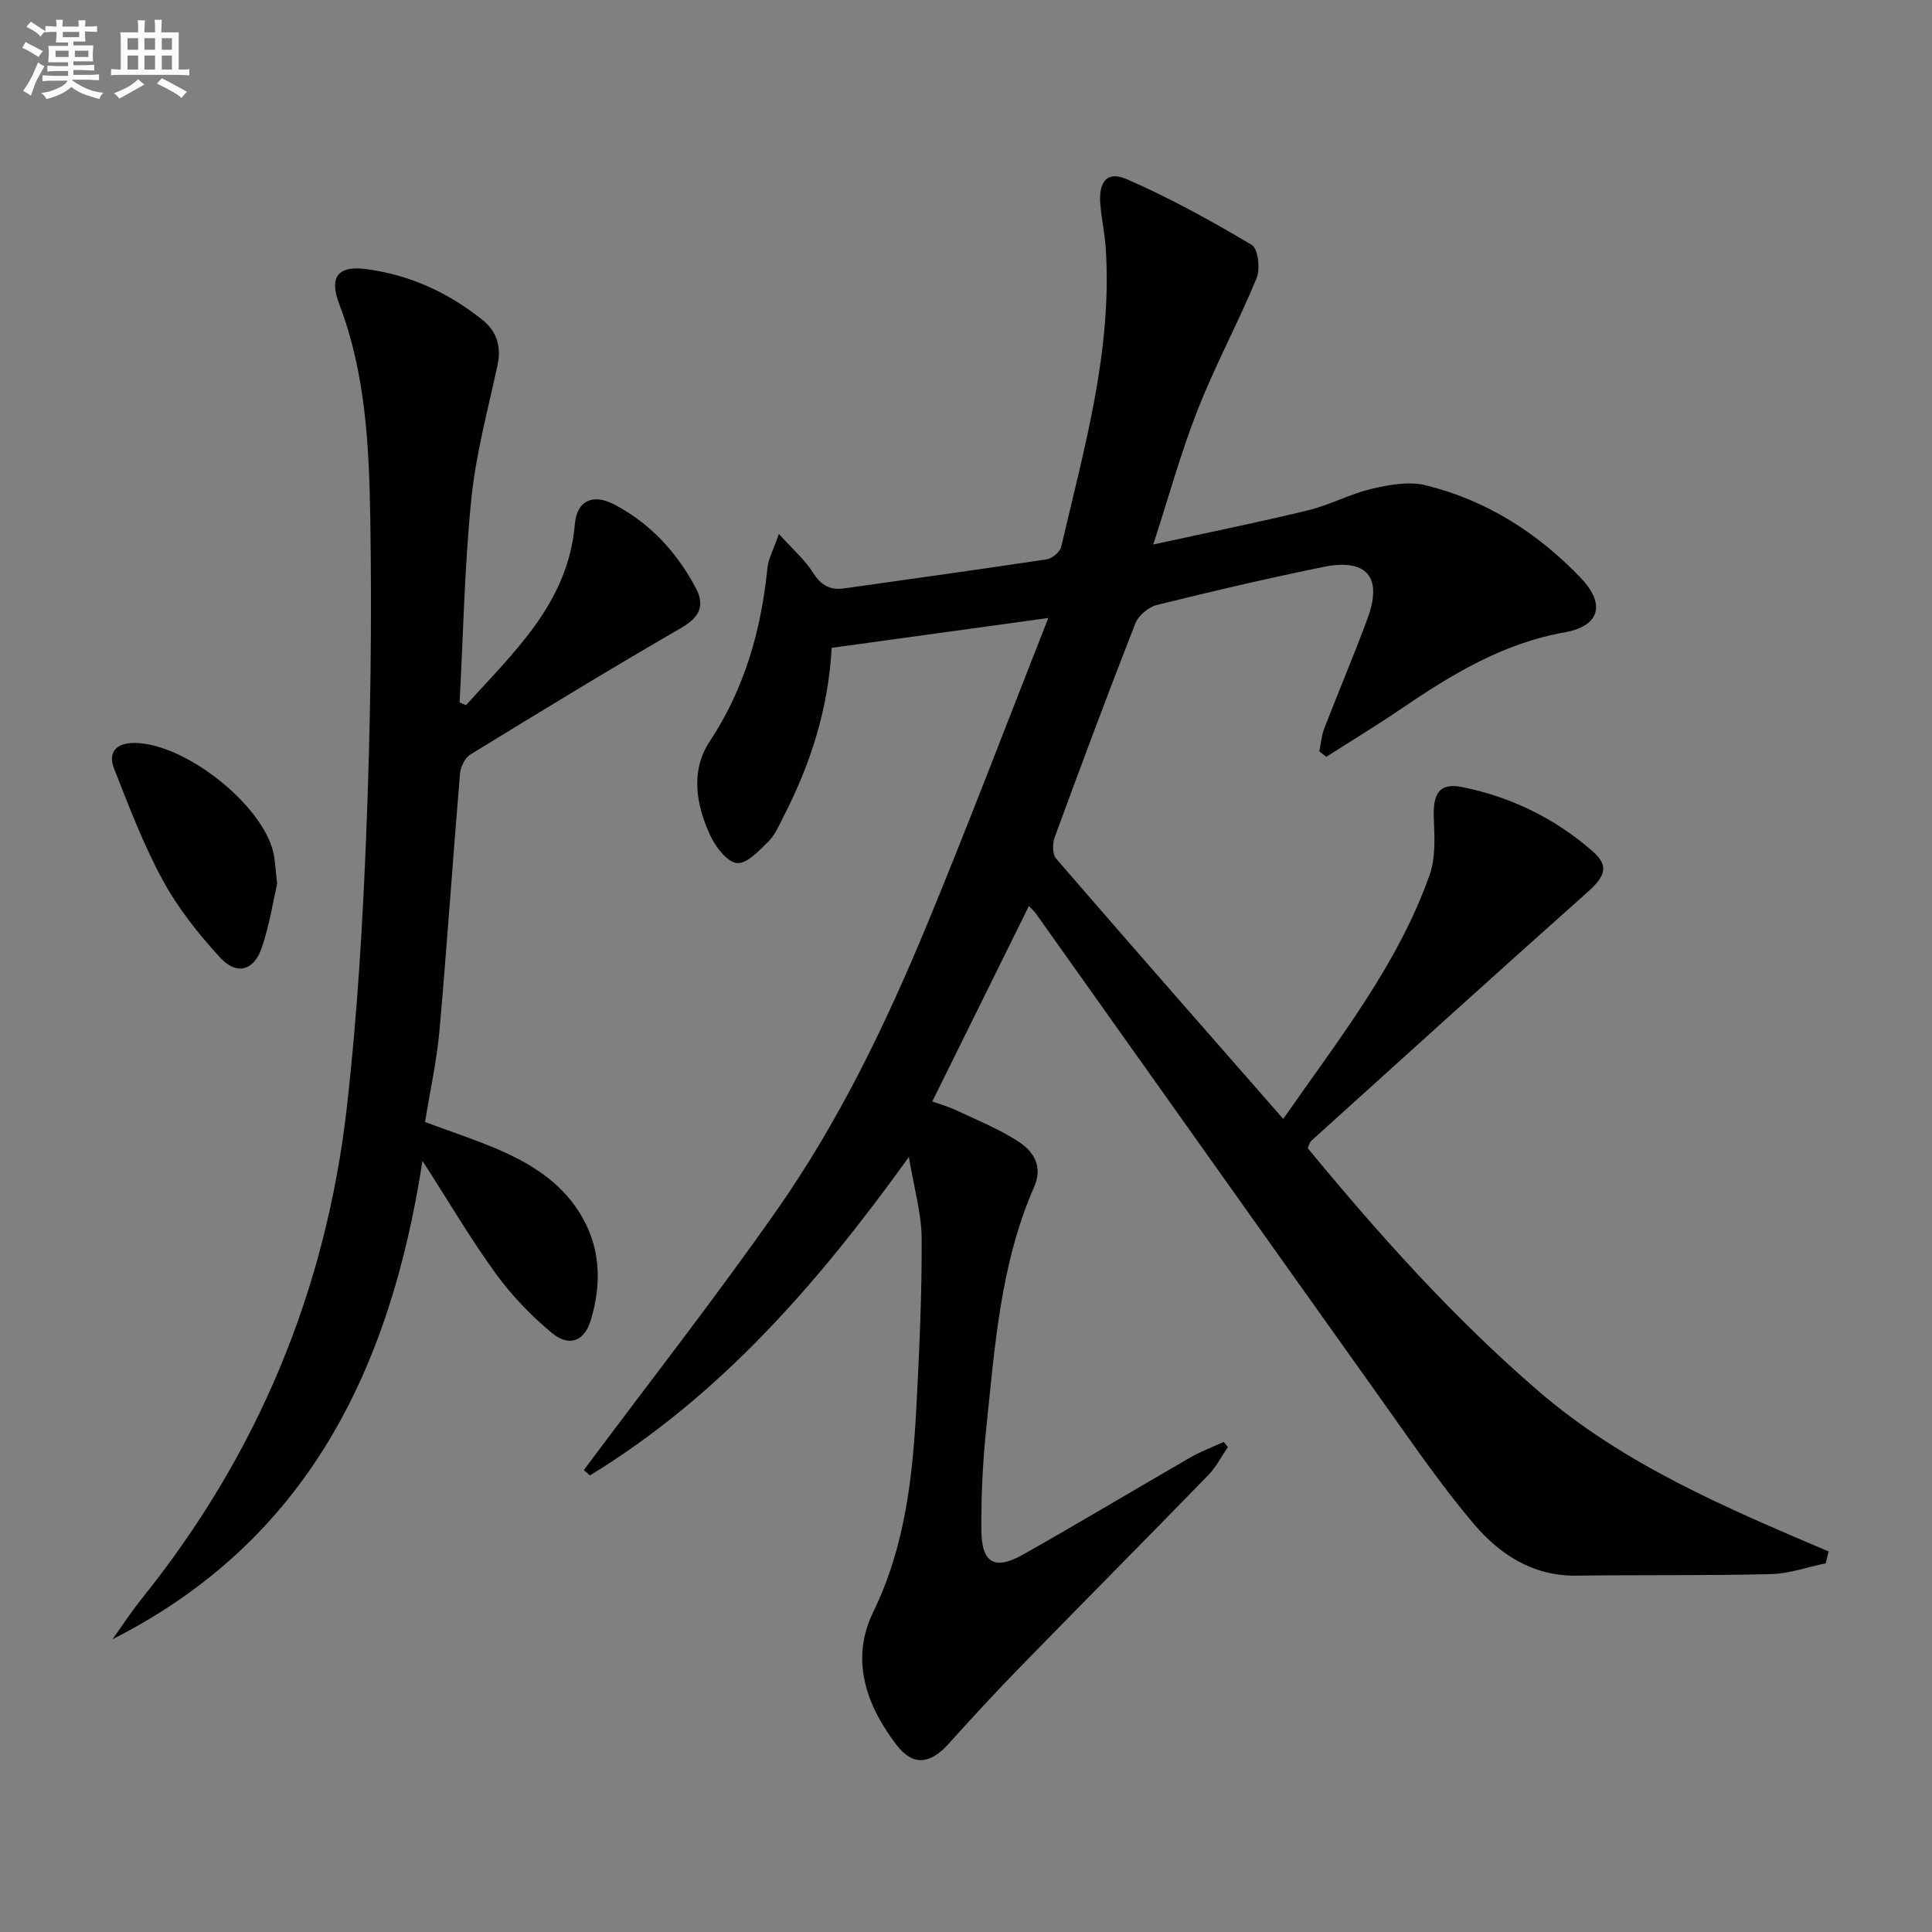
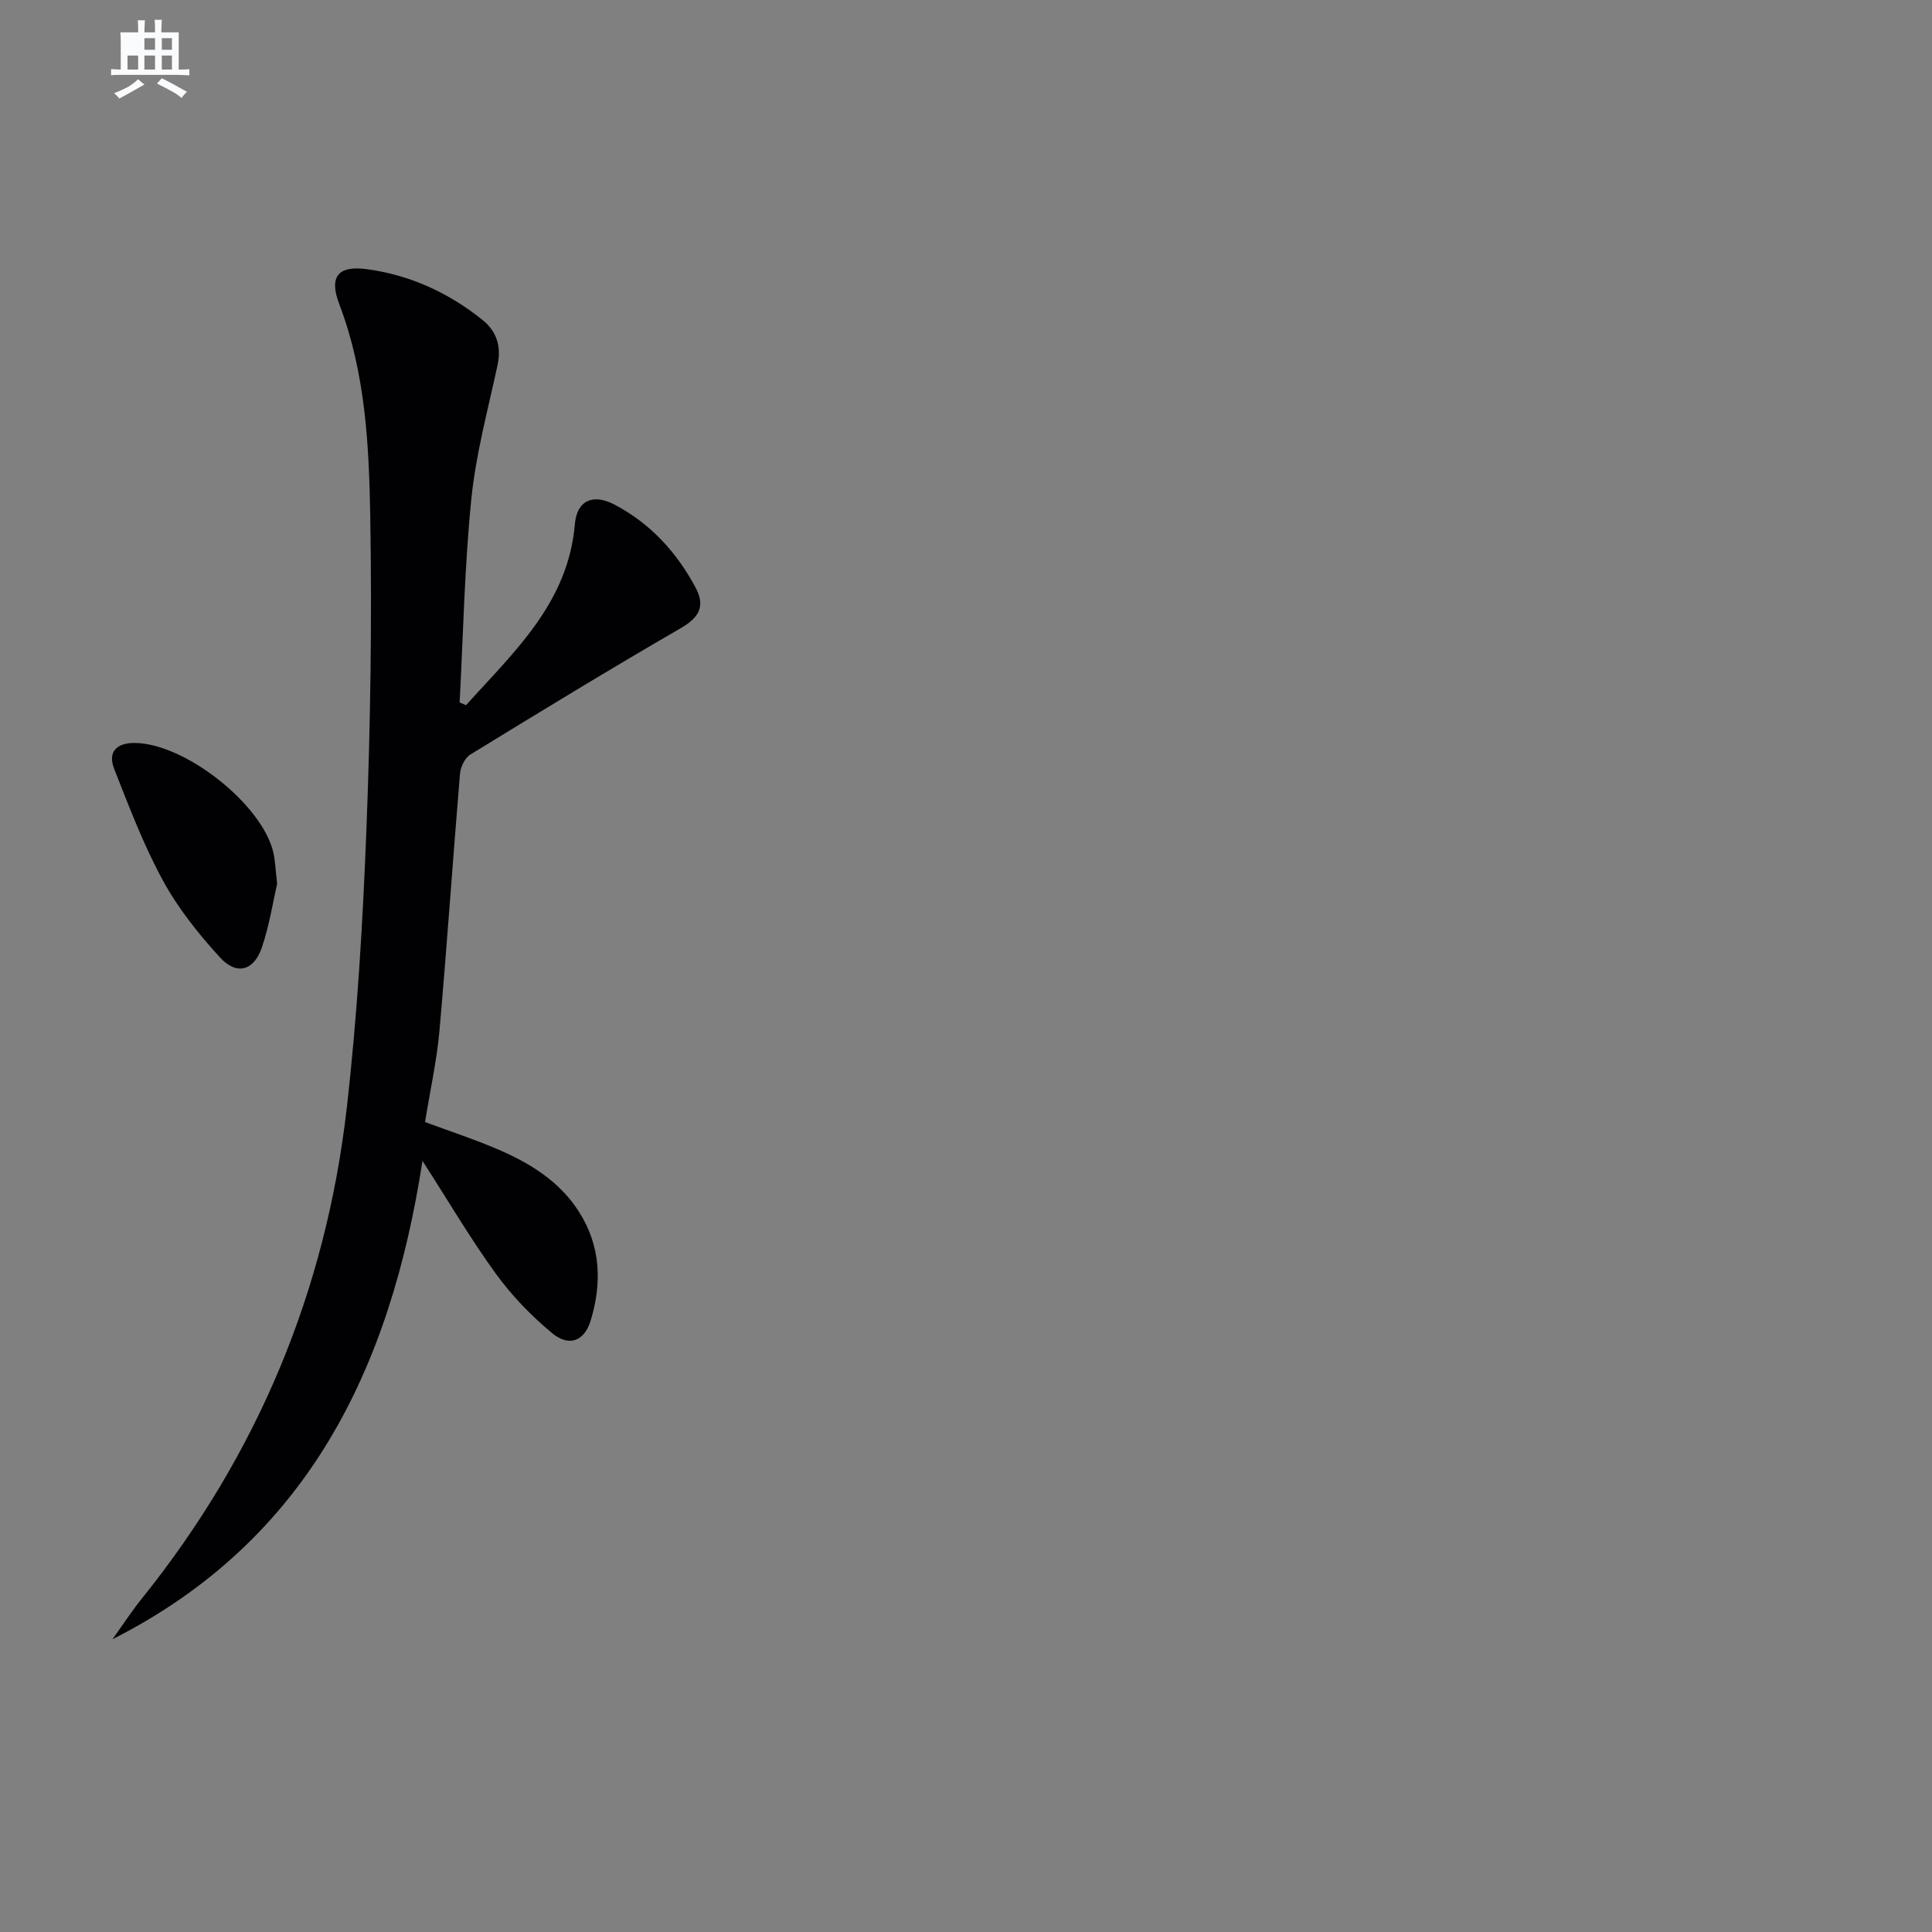
<svg xmlns="http://www.w3.org/2000/svg" enable-background="new 0 0 400 400" viewBox="0 0 400 400">
  <rect x="0" y="0" width="400" height="400" fill="#808080" stroke="none" />
  <g fill="#010103">
-     <path d="m238.77 112.73c11.42-2.49 21.77-4.58 32.03-7.07 4.49-1.09 8.69-3.39 13.19-4.45 3.61-.85 7.7-1.6 11.18-.74 12.56 3.09 23.21 9.87 32.1 19.17 5.24 5.48 3.92 10-3.36 11.29-12.86 2.27-23.53 8.83-34.04 15.97-5 3.4-10.18 6.54-15.28 9.8-.48-.38-.96-.76-1.44-1.14.33-1.58.45-3.24 1.02-4.73 2.93-7.59 6.11-15.08 8.94-22.71 3.21-8.63-.11-12.59-9.18-10.73-11.53 2.36-23.01 5.03-34.44 7.87-1.73.43-3.81 2.21-4.45 3.86-5.75 14.68-11.26 29.46-16.69 44.27-.47 1.29-.47 3.48.31 4.38 15.43 17.86 31 35.59 47.02 53.89 11.59-16.65 23.72-31.92 30.3-50.5 1.26-3.55 1.04-7.76.88-11.64-.22-5.31 1.15-7.52 5.91-6.56 10.09 2.04 19.23 6.5 26.98 13.3 3.49 3.06 2.55 5.23-1.13 8.5-19.13 17.03-38.1 34.24-57.11 51.41-.34.31-.45.86-.78 1.52 14.7 17.83 30.08 35.04 47.68 50.23 17.68 15.27 38.92 24.25 60.18 33.29-.2.82-.39 1.63-.59 2.45-3.77.78-7.53 2.15-11.31 2.24-13.45.33-26.9.15-40.35.32-8.95.11-15.81-4.37-21.15-10.65-6.76-7.95-12.68-16.64-18.75-25.16-24.04-33.73-47.99-67.52-71.98-101.28-.37-.52-.88-.95-1.44-1.54-6.65 13.45-13.21 26.73-20 40.46 1.41.51 3.28 1.03 5.01 1.85 4.34 2.04 8.85 3.86 12.84 6.46 3.11 2.03 5.12 5.08 3.23 9.4-6.99 15.95-8.14 33.11-9.92 50.1-.72 6.94-1.05 13.95-1 20.92.05 6.88 2.75 8.4 8.7 5.04 11.59-6.54 23-13.4 34.52-20.04 2.21-1.27 4.63-2.17 6.96-3.25.29.35.57.71.86 1.06-1.34 1.95-2.43 4.15-4.06 5.82-12.88 13.25-25.91 26.36-38.81 39.59-5.11 5.24-10.08 10.63-14.98 16.07-3.83 4.25-7.39 4.59-10.74.22-6.33-8.27-9.62-17.73-4.85-27.52 6.69-13.73 8.21-28.26 8.98-43.04.59-11.43 1.12-22.88 1.06-34.31-.03-5.2-1.57-10.39-2.65-16.88-18.98 26.43-39.26 49.57-66.05 65.95-.41-.38-.83-.76-1.24-1.14 13.34-17.88 27.09-35.46 39.89-53.71 12.84-18.3 22.55-38.43 31.09-59.04 8.57-20.69 16.5-41.64 25.18-63.65-15.89 2.19-30.31 4.18-44.85 6.18-.7 12.65-4.38 24.1-9.99 34.97-.91 1.77-1.71 3.74-3.08 5.09-1.92 1.89-4.44 4.66-6.5 4.5-2-.16-4.39-3.23-5.49-5.56-3.02-6.4-4.24-13.51-.19-19.63 7.28-11.03 10.65-23.08 11.96-35.98.19-1.86 1.2-3.63 2.36-6.98 2.96 3.29 5.43 5.41 7.08 8.04 1.66 2.65 3.56 3.65 6.52 3.23 13.96-1.99 27.93-3.9 41.87-6.01 1.13-.17 2.73-1.53 2.98-2.59 4.74-20.37 10.61-40.58 9.22-61.86-.2-2.98-.85-5.92-1.11-8.9-.43-4.87 1.37-7.14 5.49-5.34 8.91 3.88 17.48 8.62 25.85 13.59 1.31.77 1.8 4.96 1.01 6.88-3.77 9.15-8.51 17.9-12.13 27.1-3.47 8.74-5.96 17.85-9.27 28.05z" />
    <path d="m96.49 146c9.89-11.02 21.14-21.12 22.53-37.49.42-4.89 3.74-6.37 8.16-4.06 7.44 3.89 12.9 9.85 16.83 17.2 2.05 3.83.79 6.17-3.06 8.4-14.66 8.48-29.12 17.31-43.56 26.16-1.13.69-2.03 2.56-2.15 3.96-1.49 17.72-2.68 35.47-4.25 53.19-.56 6.26-1.94 12.44-2.99 18.95 4.89 1.81 9.9 3.45 14.73 5.5 6.81 2.89 13.07 6.66 17.17 13.12 4.48 7.06 4.75 14.69 2.4 22.45-1.3 4.3-4.47 5.55-8.01 2.62-4.29-3.57-8.3-7.71-11.58-12.22-5.24-7.21-9.77-14.94-15.24-23.44-6.64 43.08-23.81 78.6-64.18 99.05 2.03-2.83 3.94-5.77 6.12-8.48 23.95-29.79 38.09-63.79 42.4-101.65 2.18-19.14 3.31-38.43 4.06-57.68.83-21.45 1.15-42.95.79-64.42-.25-14.9-.97-29.89-6.41-44.17-2.18-5.71-.28-8.07 5.71-7.26 8.89 1.19 16.87 4.86 23.88 10.46 2.96 2.36 4 5.48 3.18 9.35-1.97 9.21-4.49 18.4-5.43 27.73-1.42 13.99-1.68 28.11-2.43 42.17.44.2.88.38 1.33.56z" />
    <path d="m57.38 182.96c-.83 3.59-1.58 8.53-3.16 13.19-1.64 4.87-5.25 5.85-8.71 2.04-4.44-4.86-8.66-10.16-11.79-15.91-4.01-7.36-7.01-15.29-10.09-23.12-1.33-3.39.4-5.34 4.18-5.34 10.43.01 26.63 12.79 28.82 22.84.34 1.61.4 3.28.75 6.3z" />
  </g>
-   <path d="m6.8 9.5c.6.3 1.3.7 2.1 1.1-.4.4-.7.8-.9 1.2-.7-.4-1.3-.8-1.8-1.1s-1.1-.6-1.6-.8c.2-.4.5-.8.7-1.2.4.2.8.5 1.5.8zm.9 6.9c-.3.6-.5 1.1-.7 1.7s-.4 1.1-.6 1.7c-.6-.4-1.1-.7-1.6-1 .7-1 1.2-1.8 1.5-2.4.3-.5.6-1.1.8-1.7.3-.6.5-1.2.8-1.8.3.3.8.6 1.3.8-.7 1.3-1.2 2.2-1.5 2.7zm.1-11c.4.3 1 .7 1.7 1.1-.5.2-.8.6-1.1 1.1-.5-.6-1-1-1.4-1.2s-.9-.6-1.5-.8c.2-.4.5-.7.9-1.1.5.3.9.6 1.4.9zm10.5 13.1c1 .4 2 .6 3.1.7-.4.4-.7.8-.8 1.3-.9-.2-1.9-.6-3-.9-1-.4-2-.9-2.8-1.6-.5.4-1.1.9-1.9 1.3s-1.9.9-3.3 1.2c-.1-.3-.5-.8-1.1-1.3 1 0 2.1-.3 3.2-.8 1.2-.5 1.9-1 2.3-1.7h-3.2c-.4 0-1 0-2 .1v-1.2c1 0 1.7.1 2 .1h3.3v-1h-2.3c-.2 0-.9 0-2 .1v-1.2c1.2 0 1.9.1 2 .1h2.3v-.8h-4.1c0-.7.1-1.2.1-1.6 0-.5 0-1.1-.1-1.8h4.1v-.7h-2.5c0-.6.1-1.1.1-1.6v-.6h-.5c-.4 0-1 0-1.8.1v-1.3c1.2 0 1.9.1 2.1.1h.2c0-.3 0-.8-.1-1.4h1.4c0 .6-.1 1-.1 1.4h3.4c0-.4 0-.8-.1-1.3h1.5c0 .4-.1.9-.1 1.3.7 0 1.5 0 2.5-.1v1.2c-1 0-1.8-.1-2.5-.1v.6c0 .3 0 .8.1 1.5h-2.5v.8h4.1c0 .8-.1 1.3-.1 1.8s0 1 .1 1.5h-4.1v.8h1.4c.8 0 1.8 0 2.9-.1v1.2c-1 0-1.9-.1-2.8-.1h-1.5v1h3.2c.3 0 1 0 2.1-.1v1.2c-1.1 0-1.8-.1-2.1-.1h-3.4l-.1.1c1.4 1 2.4 1.5 3.4 1.9zm-4.1-6.7v-1.3h-2.7v1.3zm2.2-4.1v-1.1h-3.4v1.1zm1.9 4.1v-1.3h-2.8v1.3z" fill="#fafbfc" />
-   <path d="m37 6.7v2.3 5.4c1 0 1.8 0 2.2-.1v1.3c-.6 0-1.5-.1-2.5-.1h-11.9c-.7 0-1.3 0-1.8.1v-1.3c.5 0 1.1.1 2 .1v-5.2c0-1 0-1.8-.1-2.5h3.7c0-1.3 0-2.1-.1-2.5h1.5c0 .4-.1 1.3-.1 2.5h2.2c0-1.2 0-2.1-.1-2.6h1.5c0 .4-.1 1.3-.1 2.6zm-12.3 13.7c-.3-.4-.7-.8-1.1-1.1 1.1-.4 2.1-.9 2.9-1.3.8-.5 1.5-1 2.1-1.6.4.4.9.8 1.3 1.1-2.5 1.4-4.2 2.4-5.2 2.9zm3.9-10.1v-2.4h-2.2v2.4zm0 4.1v-2.9h-2.2v2.9zm3.5-4.1v-2.4h-2.2v2.4zm0 4.1v-2.9h-2.2v2.9zm.4 2.9 1-1.1c.6.3 1.4.7 2.5 1.3s2 1.1 2.7 1.5c-.4.4-.8.8-1.1 1.3-.8-.8-2.5-1.7-5.1-3zm3.1-7v-2.4h-2.1v2.4zm0 4.1v-2.9h-2.1v2.9z" fill="#fafbfc" />
+   <path d="m37 6.7v2.3 5.4c1 0 1.8 0 2.2-.1v1.3c-.6 0-1.5-.1-2.5-.1h-11.9c-.7 0-1.3 0-1.8.1v-1.3c.5 0 1.1.1 2 .1v-5.2c0-1 0-1.8-.1-2.5h3.7c0-1.3 0-2.1-.1-2.5h1.5c0 .4-.1 1.3-.1 2.5h2.2c0-1.2 0-2.1-.1-2.6h1.5c0 .4-.1 1.3-.1 2.6zm-12.3 13.7c-.3-.4-.7-.8-1.1-1.1 1.1-.4 2.1-.9 2.9-1.3.8-.5 1.5-1 2.1-1.6.4.4.9.8 1.3 1.1-2.5 1.4-4.2 2.4-5.2 2.9zm3.9-10.1v-2.4v2.4zm0 4.1v-2.9h-2.2v2.9zm3.5-4.1v-2.4h-2.2v2.4zm0 4.1v-2.9h-2.2v2.9zm.4 2.9 1-1.1c.6.3 1.4.7 2.5 1.3s2 1.1 2.7 1.5c-.4.4-.8.8-1.1 1.3-.8-.8-2.5-1.7-5.1-3zm3.1-7v-2.4h-2.1v2.4zm0 4.1v-2.9h-2.1v2.9z" fill="#fafbfc" />
</svg>